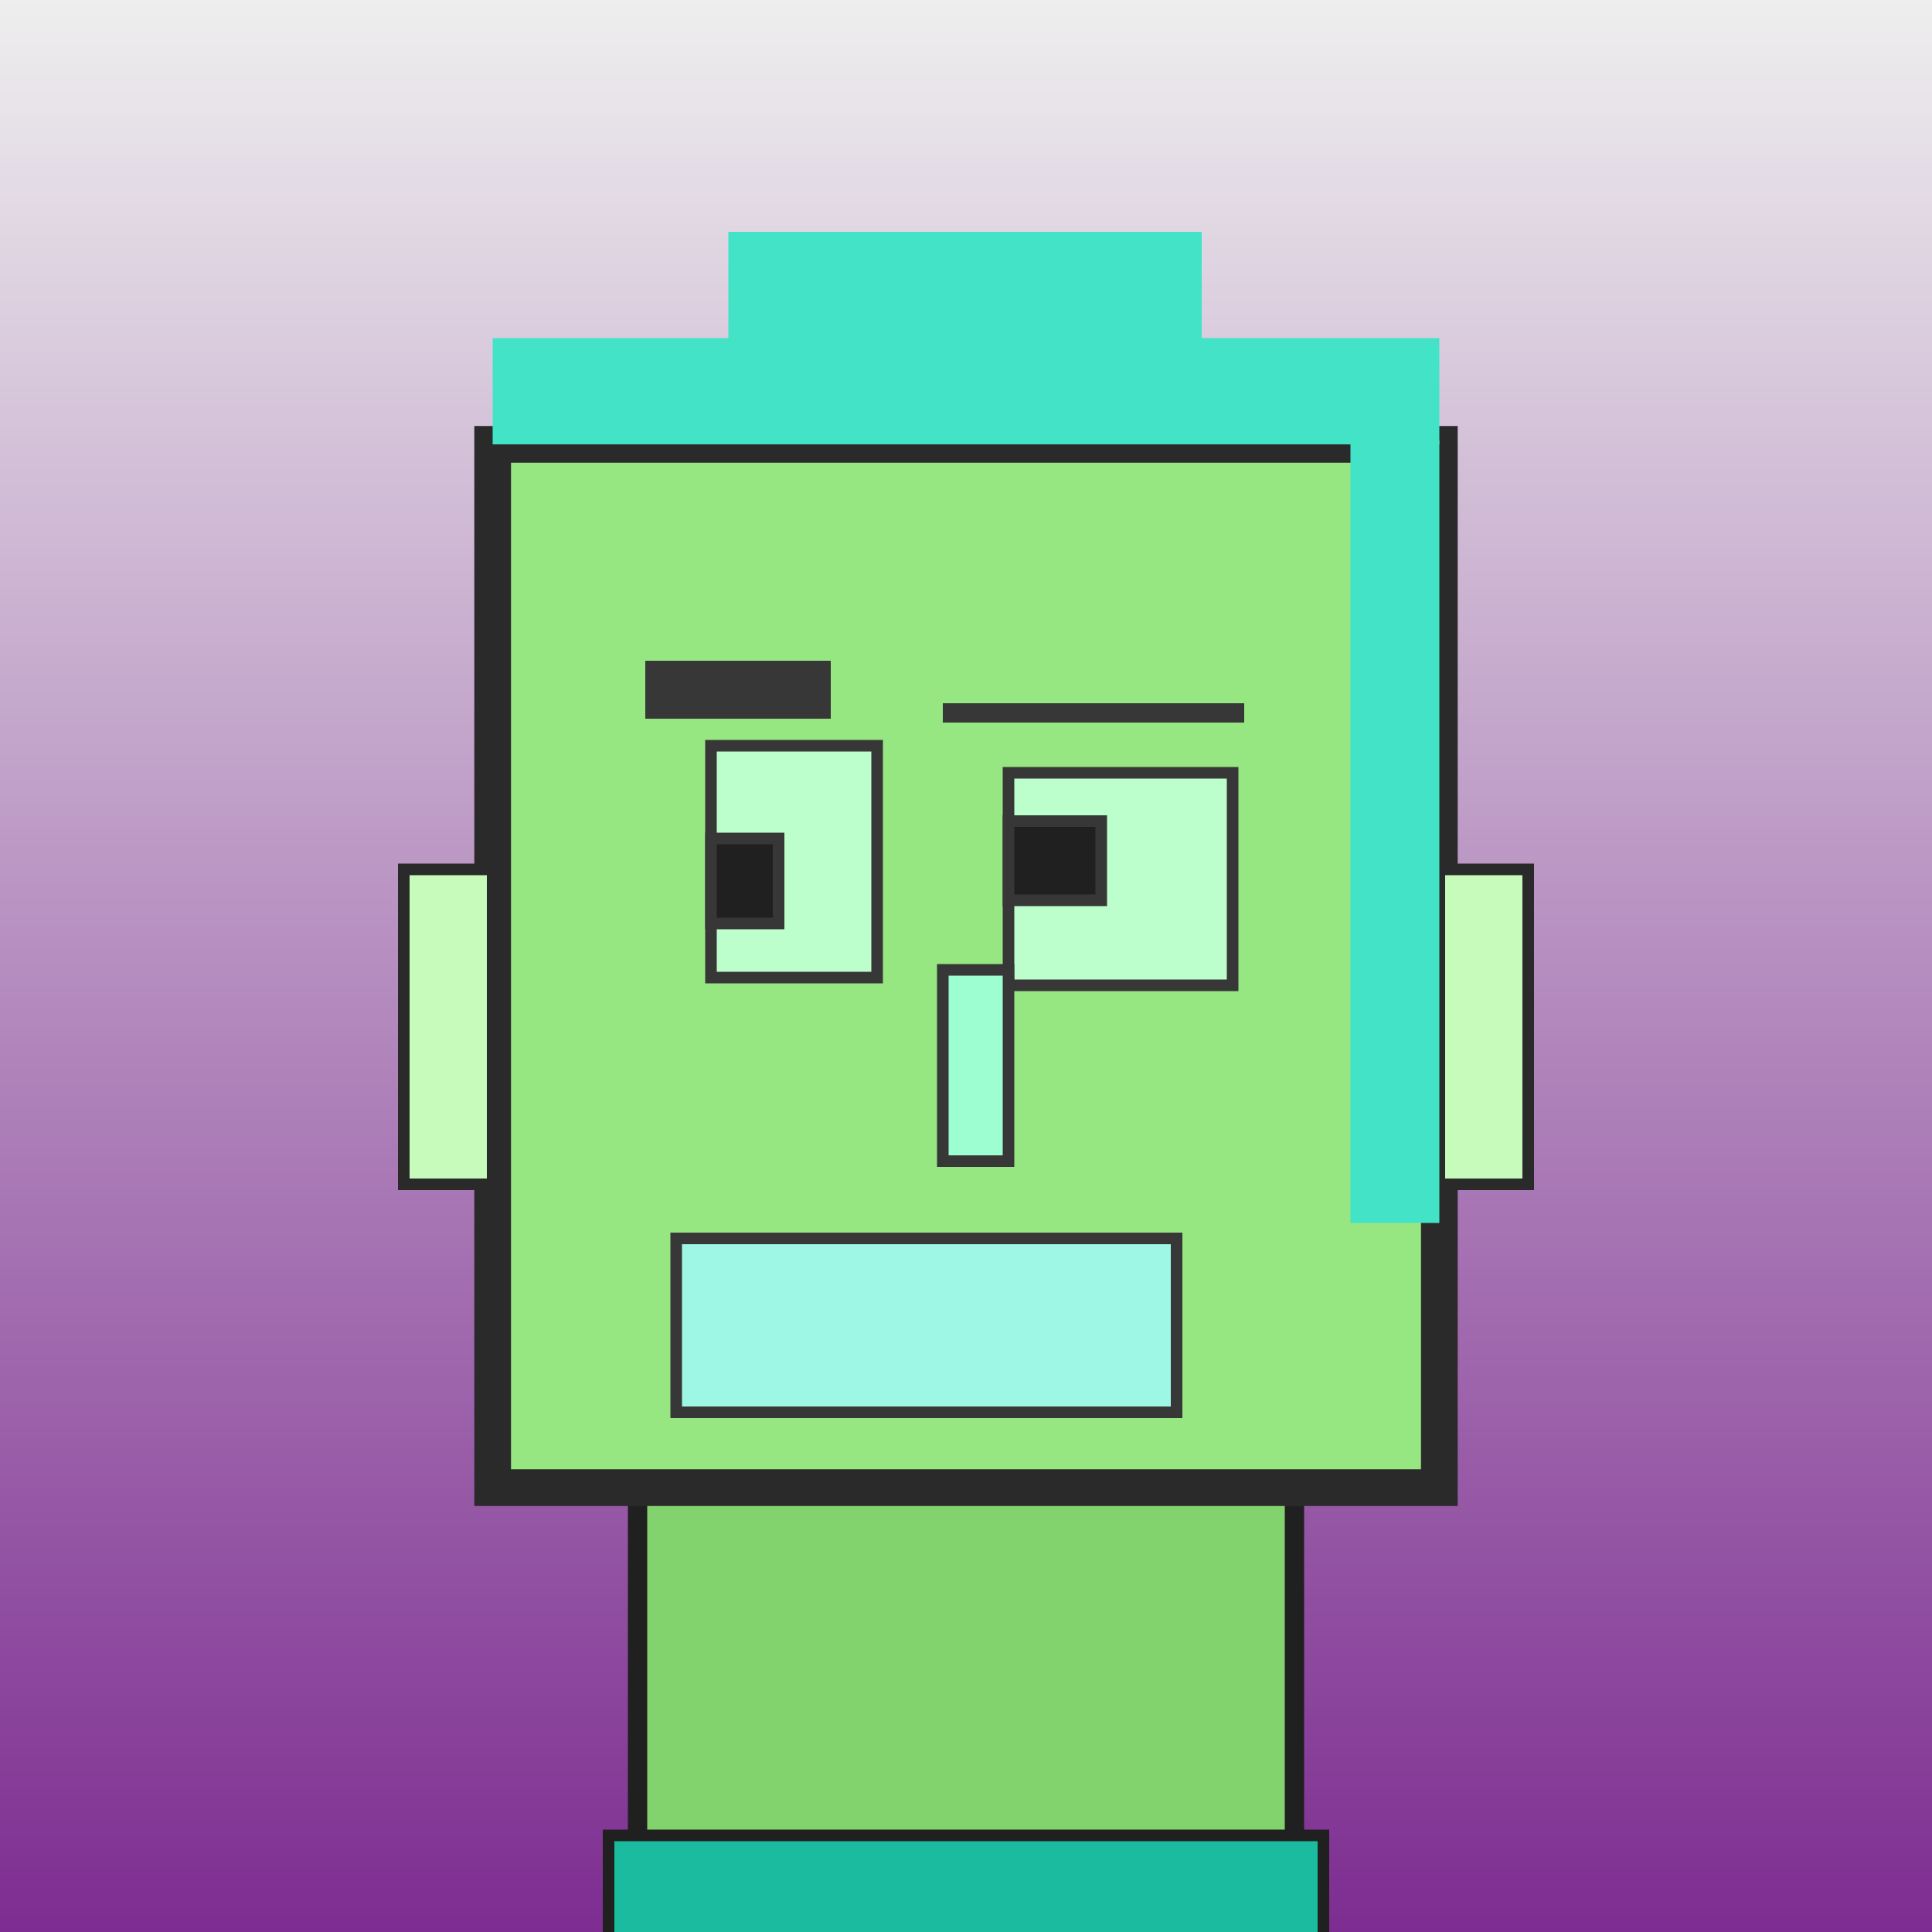
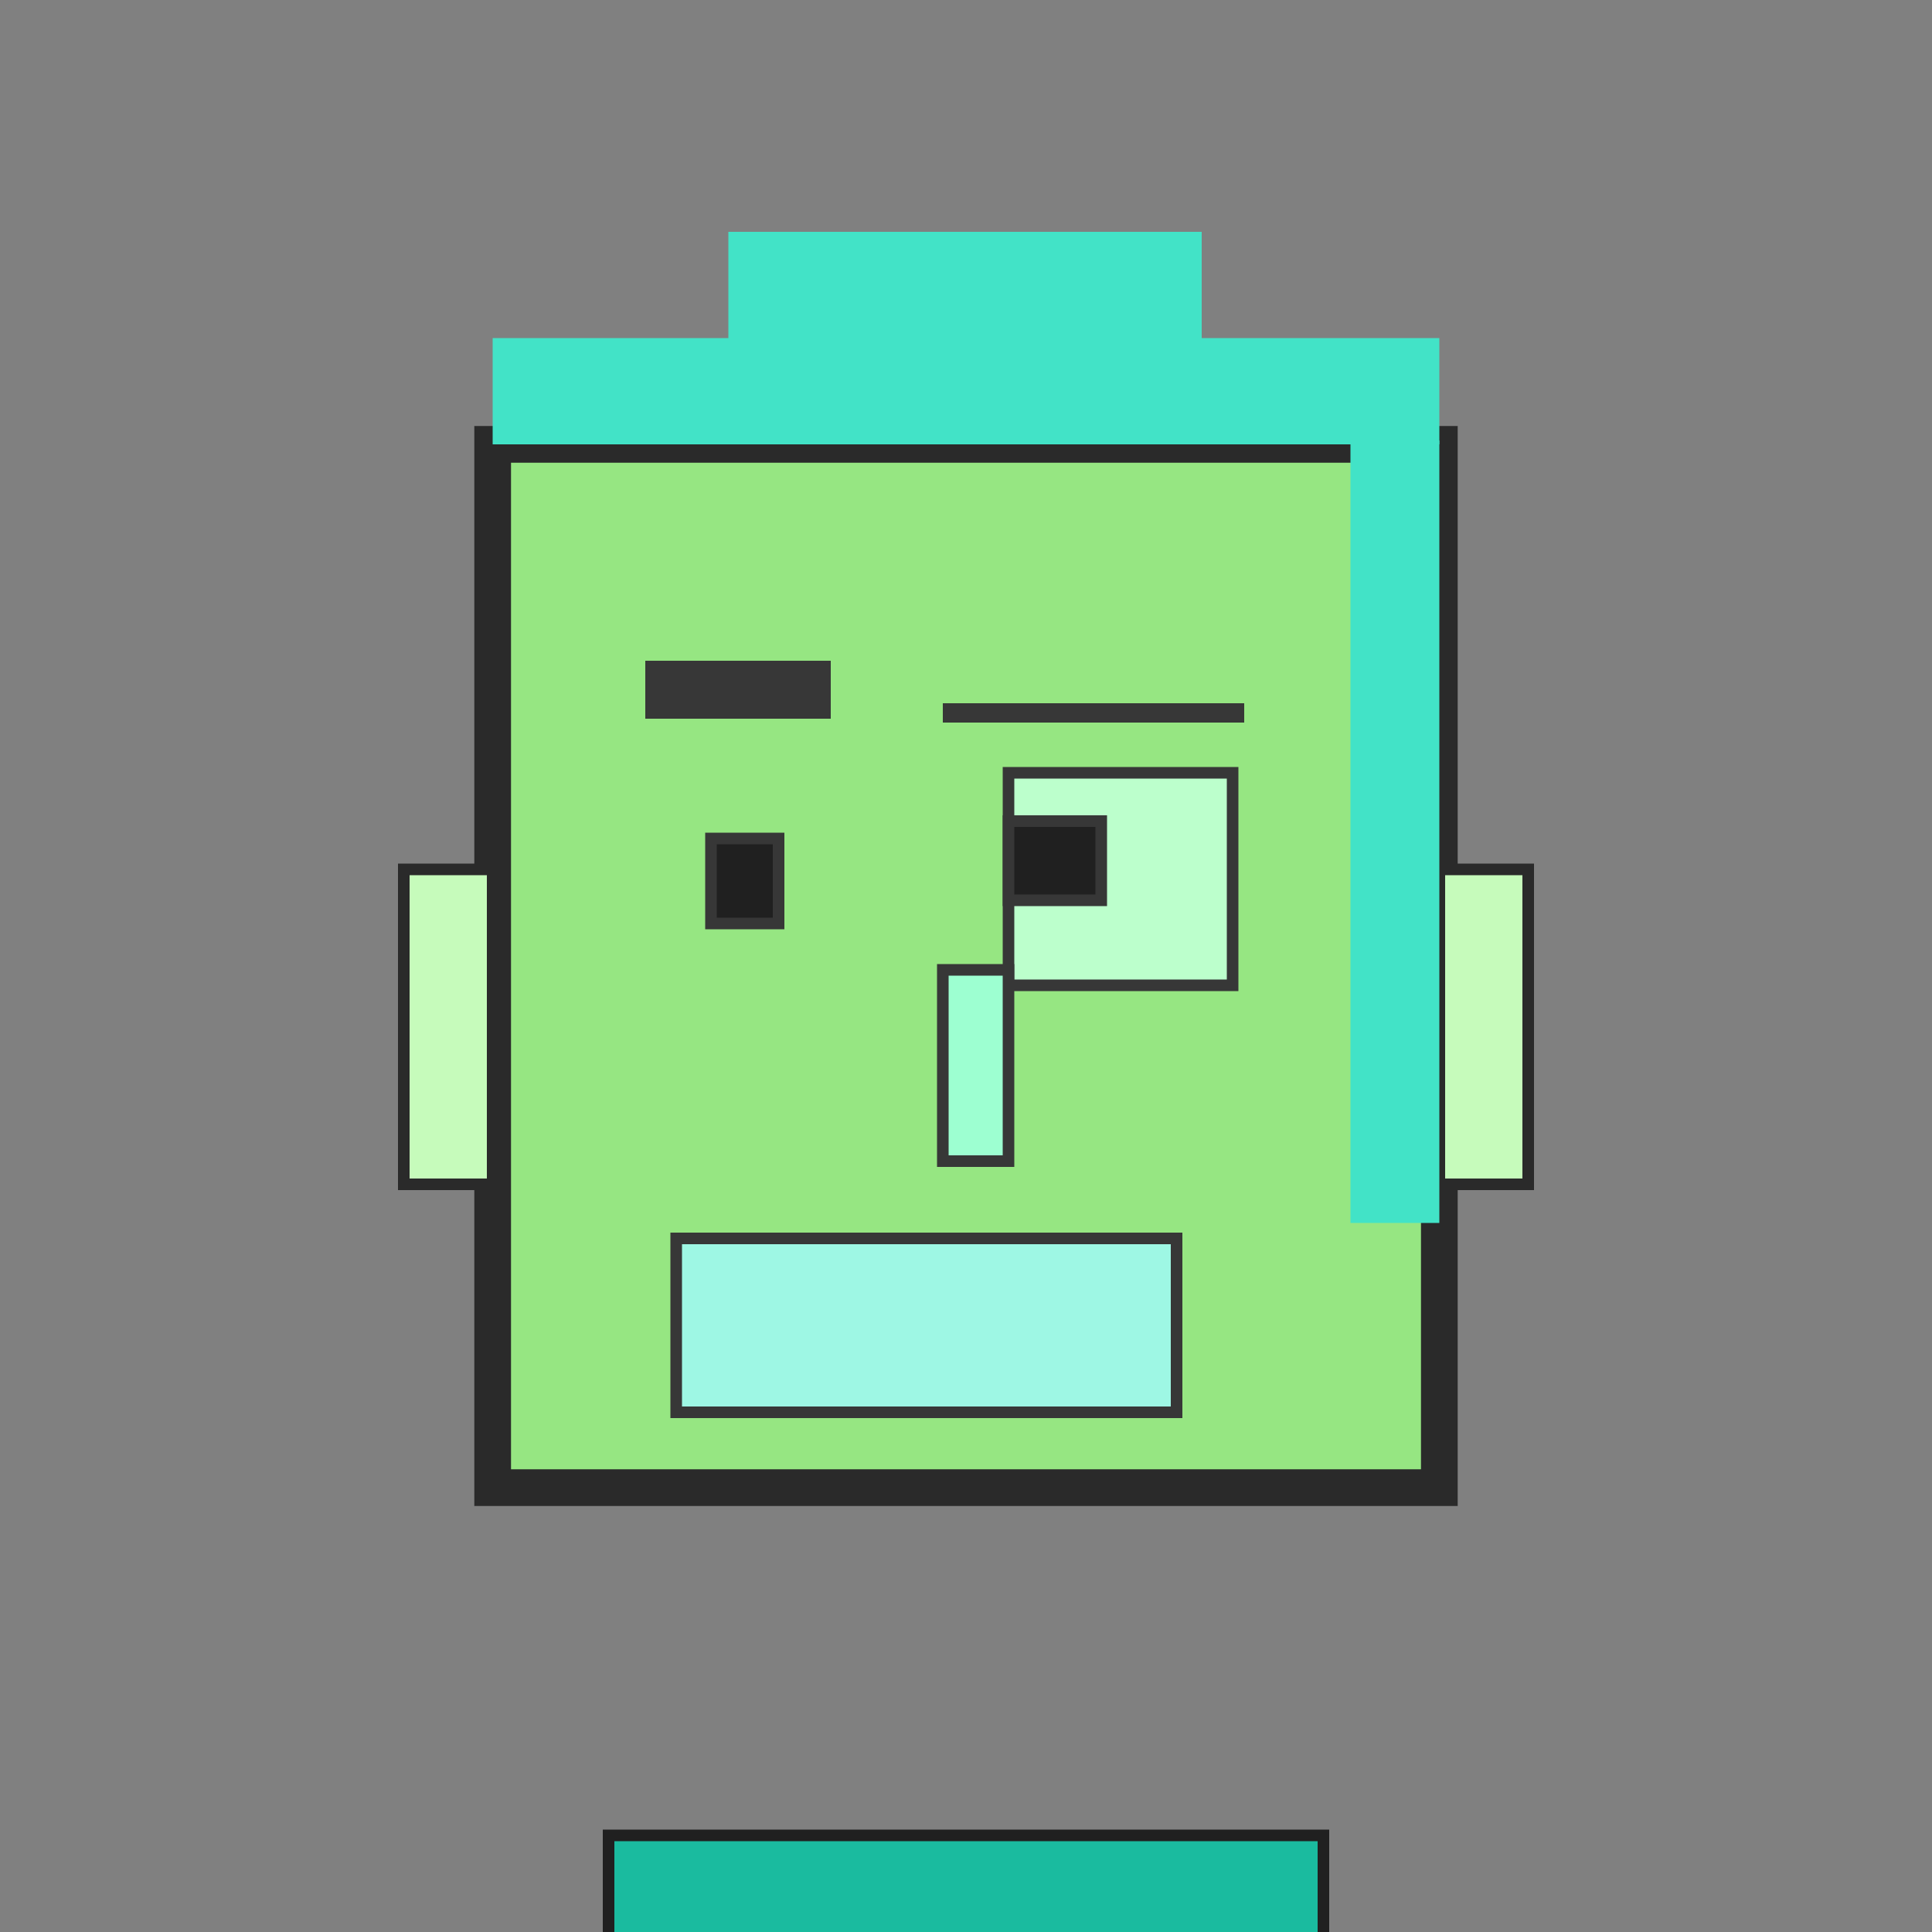
<svg xmlns="http://www.w3.org/2000/svg" viewBox="0 0 1000 1000">
  <rect x="0" y="0" width="1000" height="1000" fill="#808080" stroke="none" />
  <defs>
    <linearGradient gradientUnits="userSpaceOnUse" x1="500" y1="0" x2="500" y2="1000" id="bkStyle">
      <stop offset="0" style="stop-color: #eeeeee" />
      <stop offset="1" style="stop-color: rgb(125, 45, 145)" />
    </linearGradient>
  </defs>
-   <rect id="background" width="1000" height="1000" style="fill: url(#bkStyle);" onclick="background.style.fill='rgba(0,0,0,0)'" />
-   <rect x="330" y="770" width="340" height="240" style="fill: rgb(130, 210, 110); stroke-width: 10px; stroke: rgb(32, 32, 32);" />
  <rect x="255" y="230" width="490" height="540" style="fill: rgb(150, 230, 130); stroke-width: 19px; stroke: rgb(42, 42, 42);" />
-   <rect x="368" y="386" width="86" height="120" style="fill: rgb(188, 295, 204); stroke-width: 6px; stroke: rgb(55, 55, 55);" />
  <rect x="522" y="400" width="116" height="110" style="fill: rgb(188, 295, 204); stroke-width: 6px; stroke: rgb(55, 55, 55);" />
  <rect x="368" y="434" width="35" height="44" style="fill: rgb(32,32,32); stroke-width: 6px; stroke: rgb(55,55,55);" />
  <rect x="522" y="425" width="48" height="41" style="fill: rgb(32,32,32); stroke-width: 6px; stroke: rgb(55,55,55);" />
  <rect x="488" y="502" width="34" height="99" style="fill: rgb(157, 291, 209); stroke-width: 6px; stroke: rgb(55, 55, 55);" />
  <rect x="209" y="450" width="46" height="163" style="fill: rgb(198, 251, 187); stroke-width: 6px; stroke: rgb(42, 42, 42);" />
  <rect x="745" y="450" width="46" height="163" style="fill: rgb(198, 251, 187); stroke-width: 6px; stroke: rgb(42, 42, 42);" />
  <rect x="334" y="342" width="96" height="30" style="fill: rgb(55, 55, 55); stroke-width: 0px; stroke: rgb(0, 0, 0);" />
  <rect x="488" y="364" width="156" height="10" style="fill: rgb(55, 55, 55); stroke-width: 0px; stroke: rgb(0, 0, 0);" />
  <rect x="350" y="641" width="259" height="90" style="fill: rgb(158, 247, 228); stroke-width: 6px; stroke: rgb(55, 55, 55);" />
  <rect x="255" y="175" width="490" height="55" style="fill: rgb(66, 227, 199); stroke-width: 0px; stroke: rgb(0, 0, 0);" />
  <rect x="377" y="120" width="245" height="110" style="fill: rgb(66, 227, 199); stroke-width: 0px; stroke: rgb(0, 0, 0);" />
  <rect x="699" y="228" width="46" height="405" style="fill: rgb(66, 227, 199); stroke-width: 0px; stroke: rgb(0, 0, 0);" />
  <rect x="315" y="950" width="370" height="62" style="fill: rgb(26, 187, 159); stroke-width: 6px; stroke: rgb(32, 32, 32);" />
</svg>